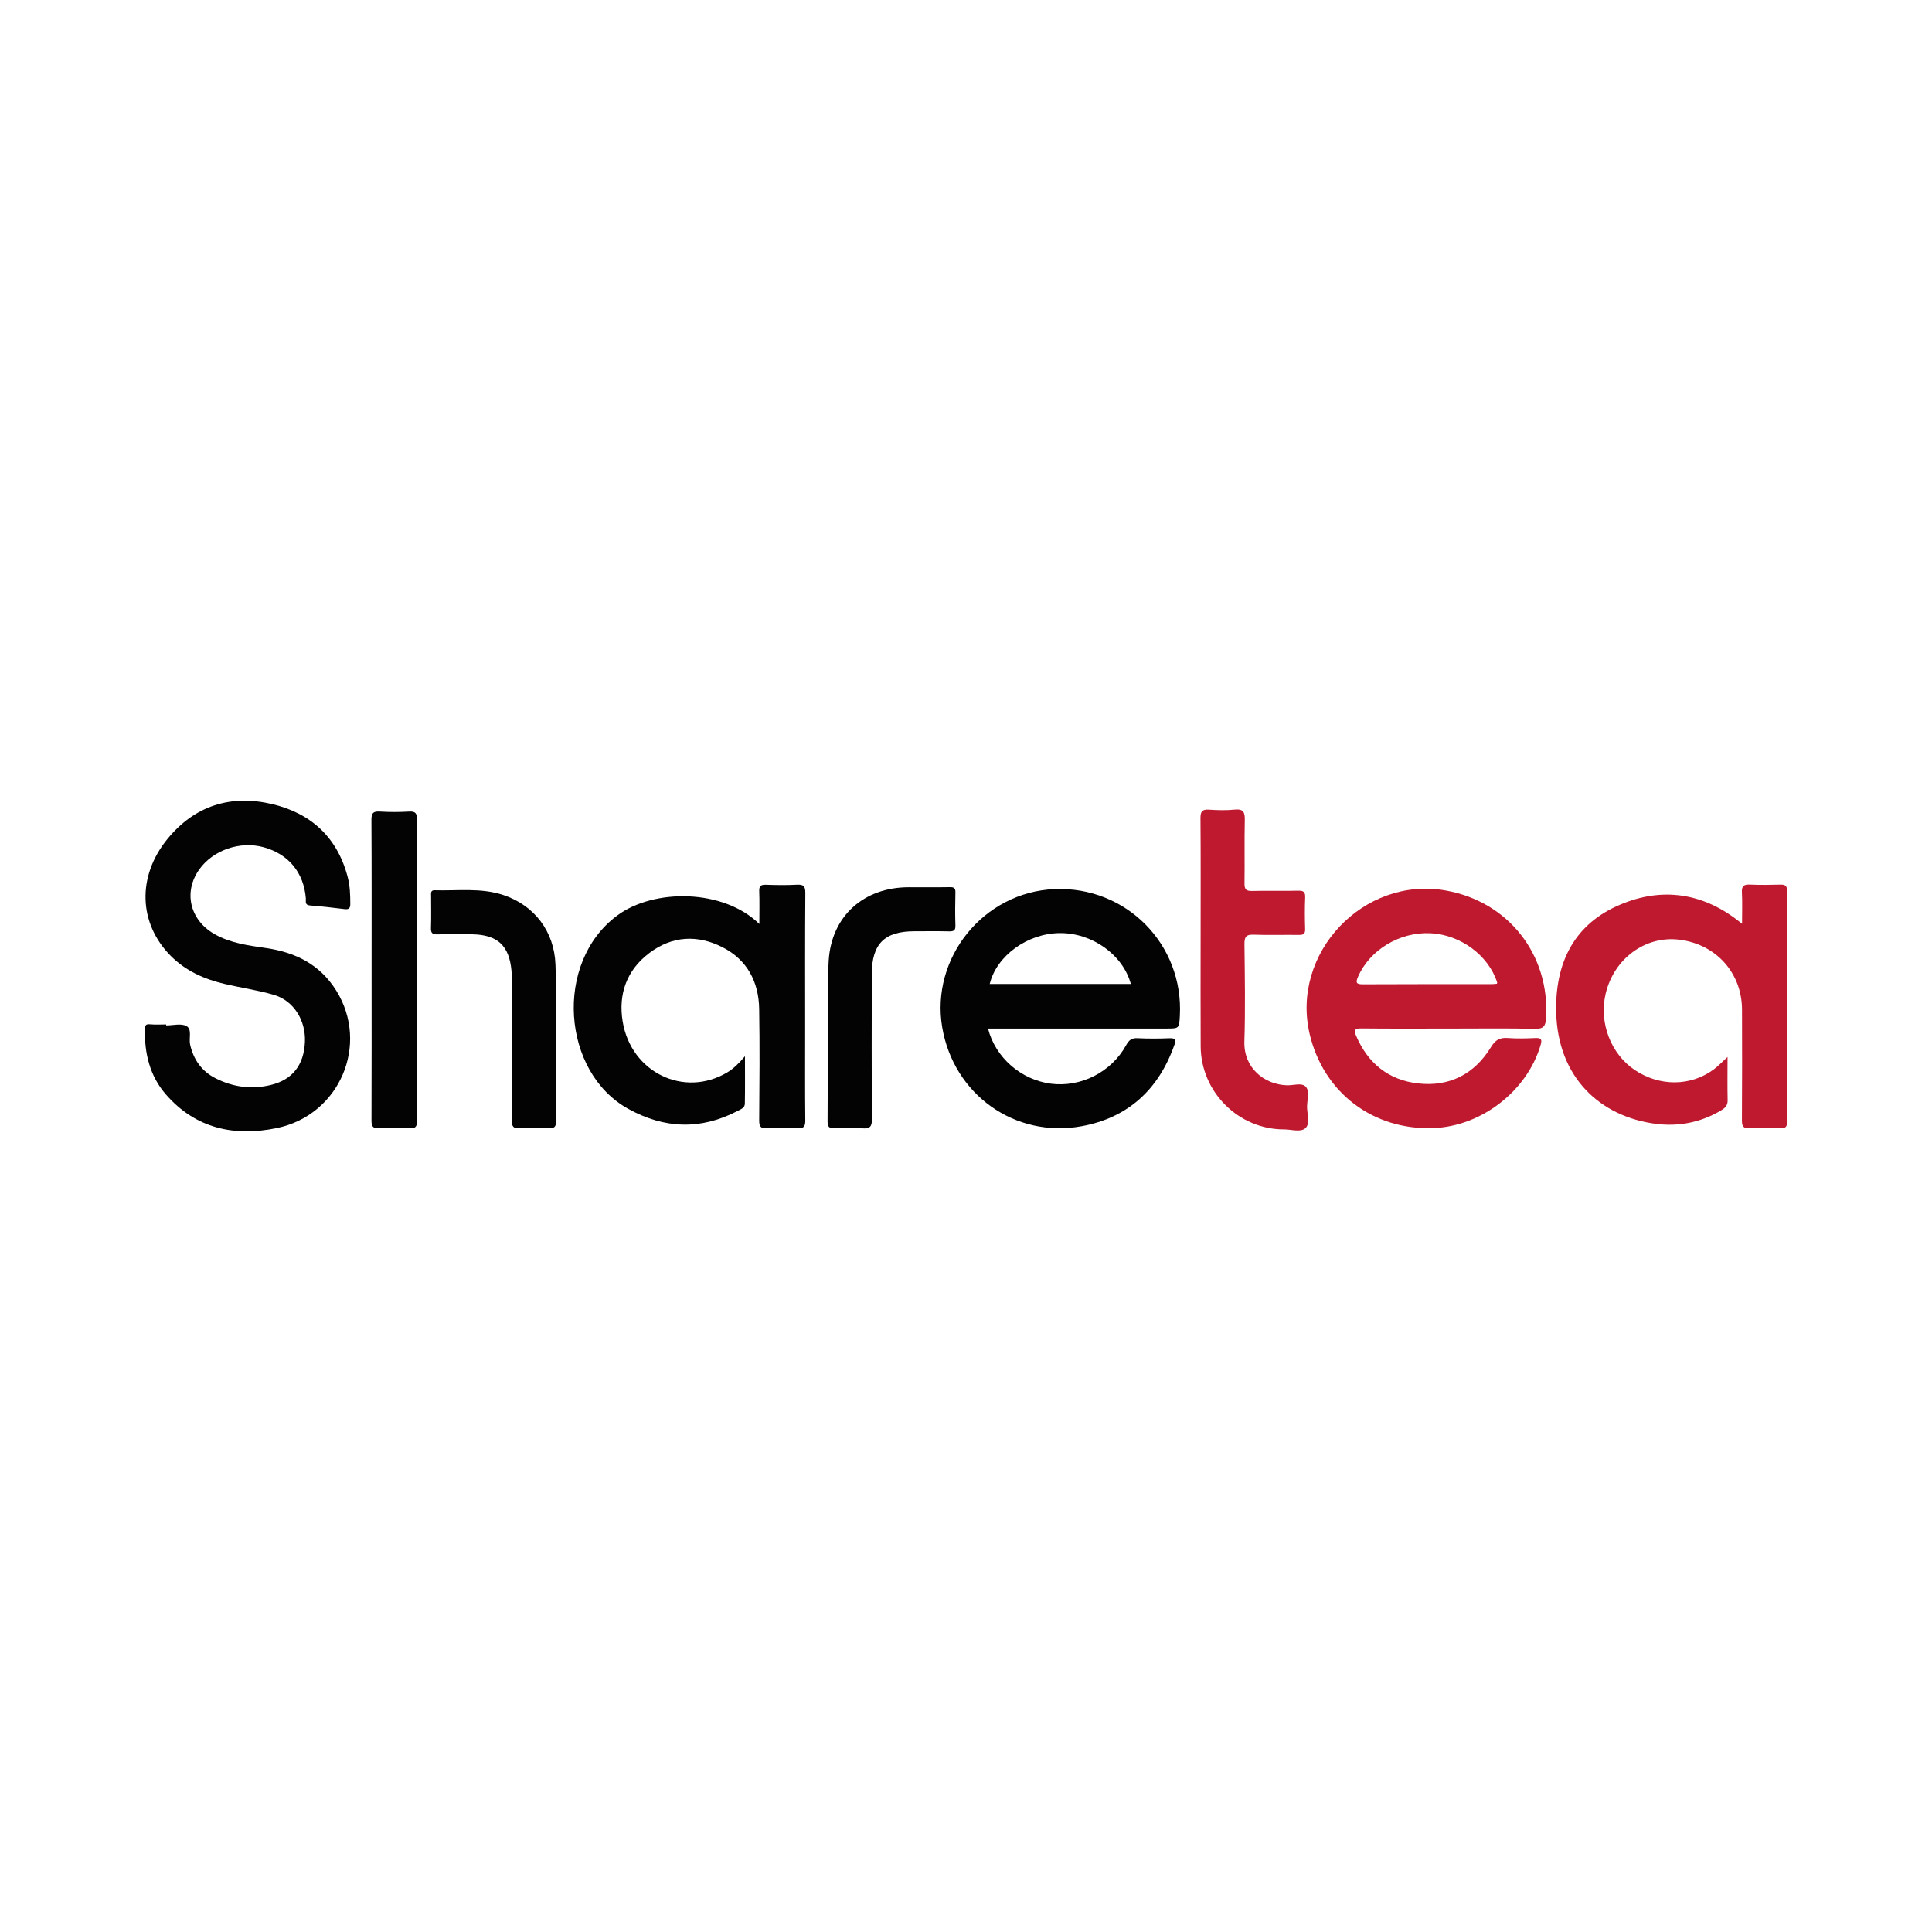
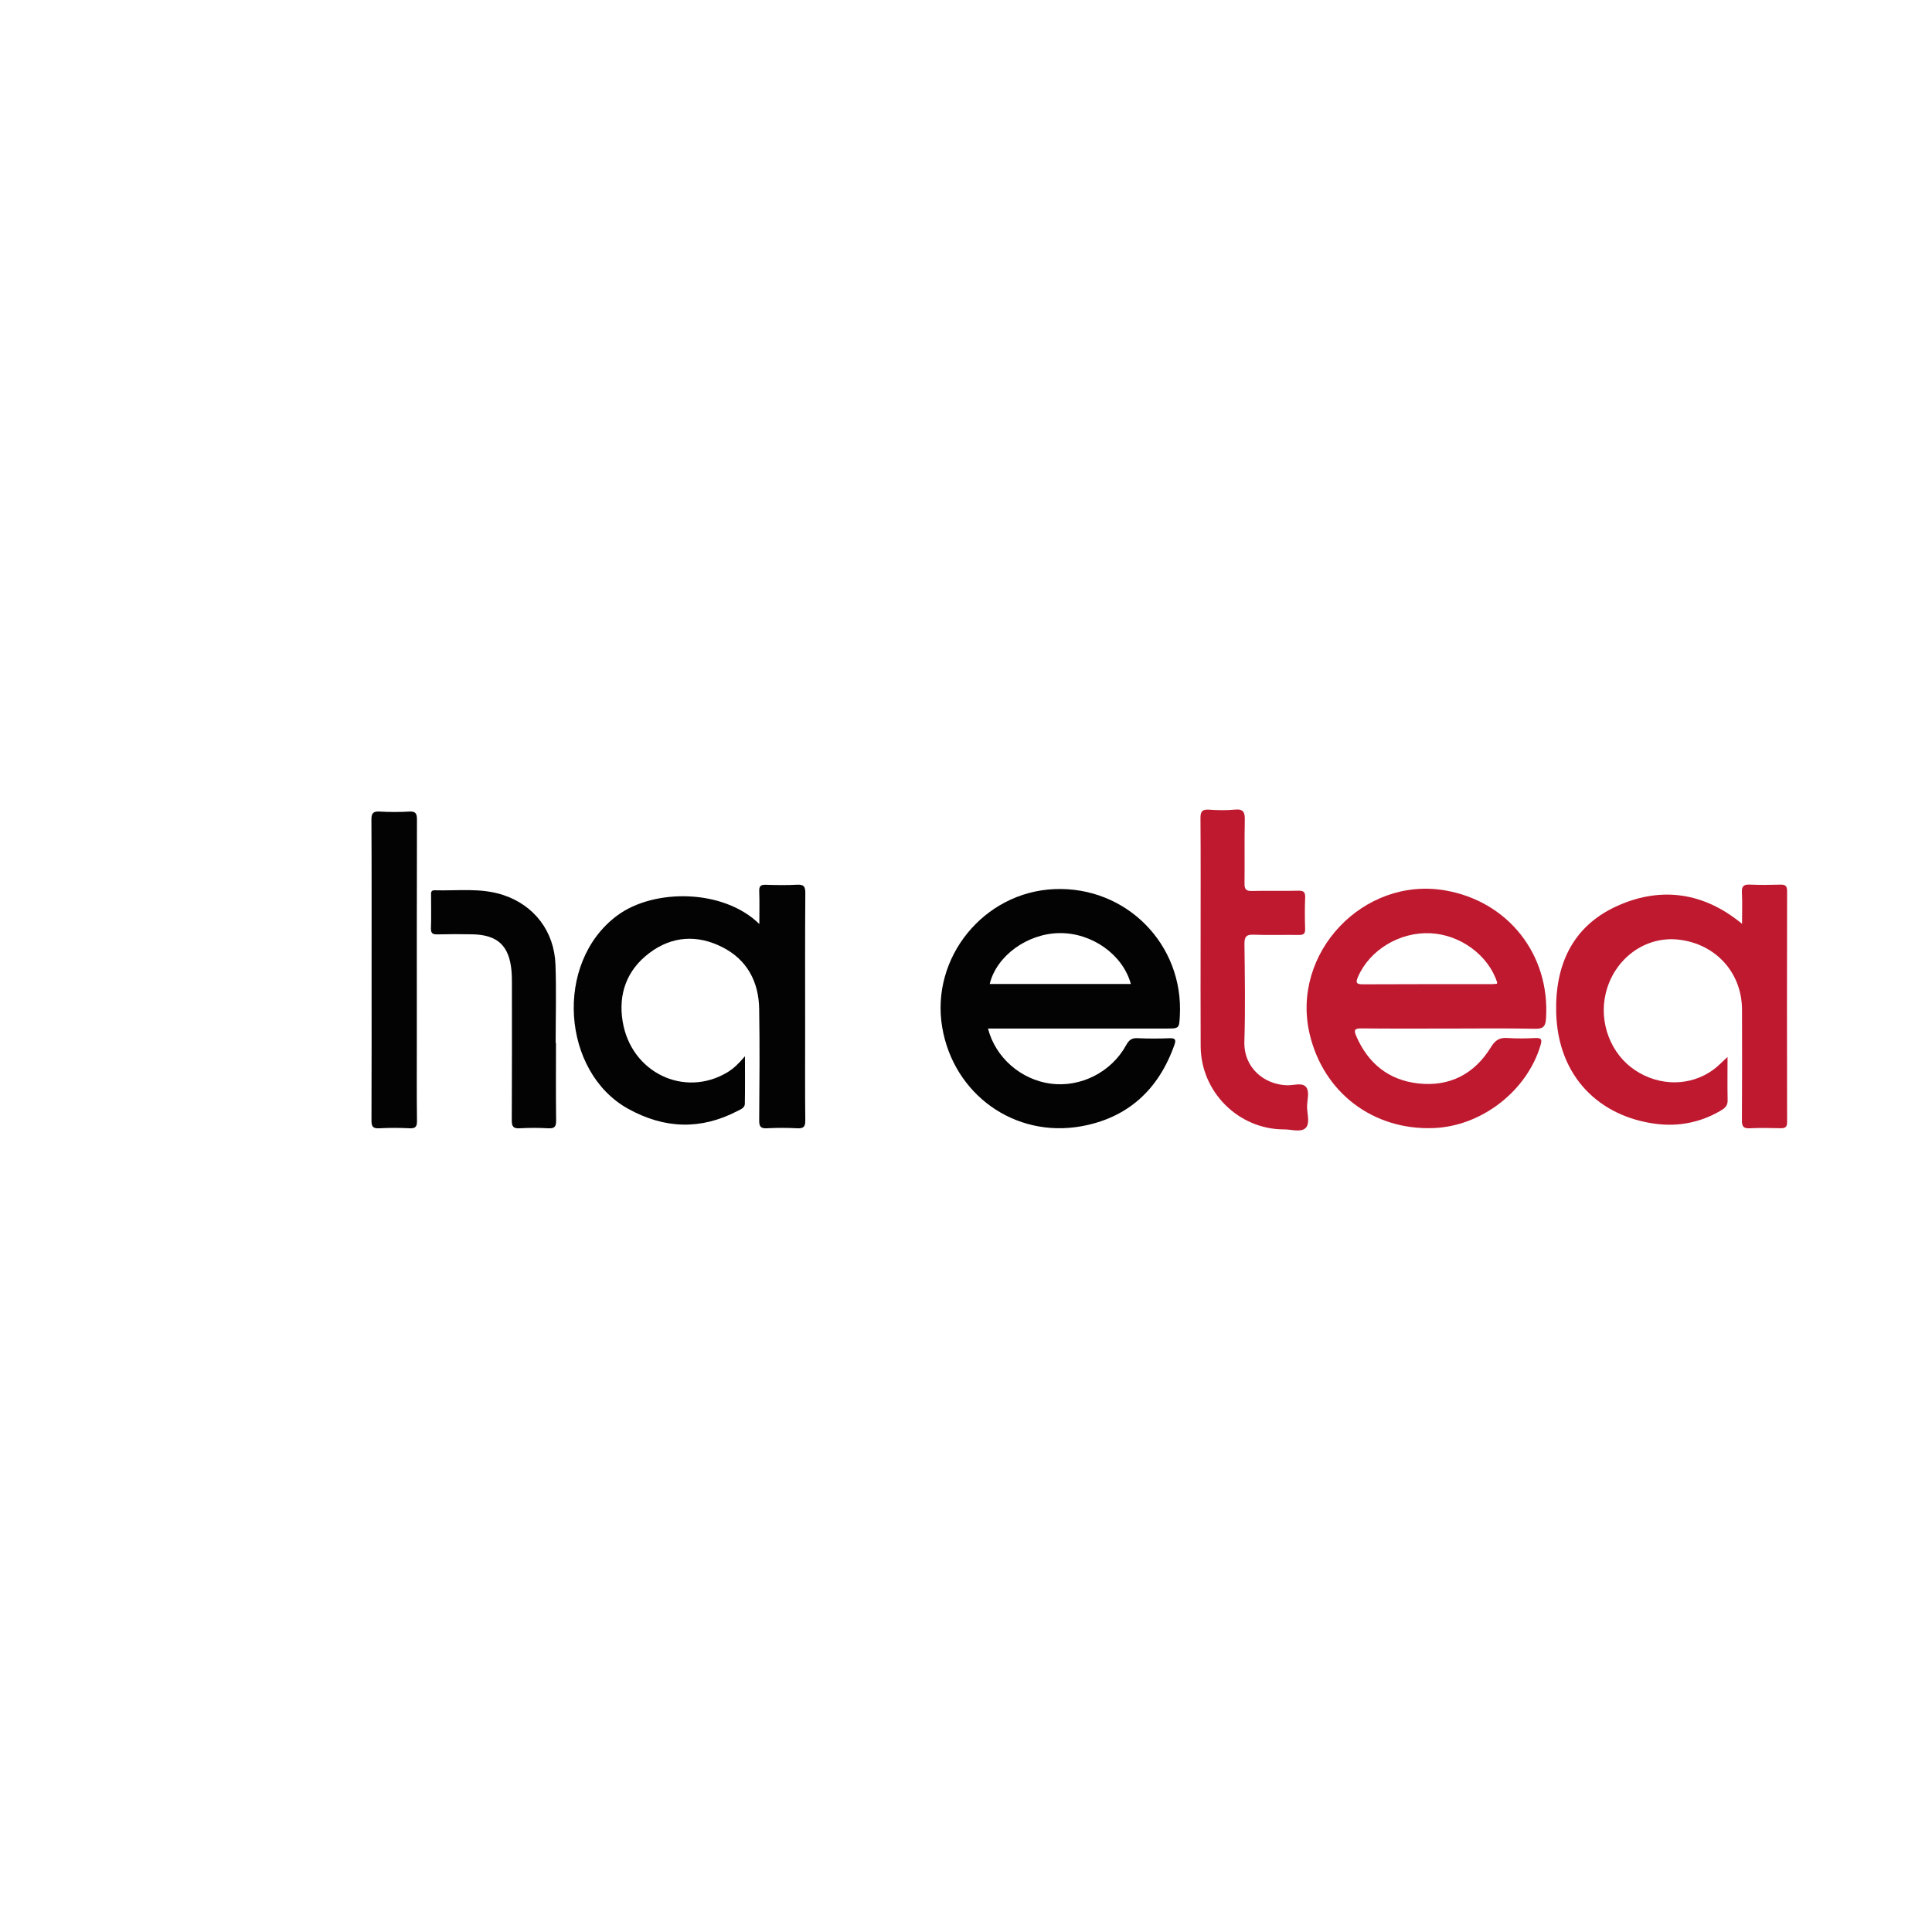
<svg xmlns="http://www.w3.org/2000/svg" version="1.1" id="Layer_1" x="0px" y="0px" width="200px" height="200px" viewBox="0 0 200 200" enable-background="new 0 0 200 200" xml:space="preserve">
  <g>
    <path fill="#BF1930" d="M150.06,106.475c-3.047,0-6.093,0.018-9.14-0.014c-0.696-0.007-0.79,0.171-0.527,0.781   c1.221,2.837,3.354,4.566,6.399,4.912c3.254,0.37,5.84-0.959,7.551-3.755c0.458-0.749,0.909-1.006,1.737-0.945   c0.949,0.07,1.908,0.046,2.86,0.002c0.618-0.028,0.713,0.144,0.541,0.728c-1.394,4.745-6.11,8.412-11.099,8.595   c-6.25,0.229-11.382-3.675-12.808-9.742c-1.966-8.363,5.56-16.329,14.039-14.86c6.516,1.129,10.851,6.648,10.432,13.236   c-0.05,0.784-0.24,1.105-1.123,1.086C155.969,106.435,153.014,106.475,150.06,106.475z M154.954,101.839   c0.019-0.076,0.041-0.11,0.033-0.134c-0.902-2.808-3.799-4.947-6.899-5.095c-3.198-0.153-6.294,1.723-7.507,4.508   c-0.265,0.608-0.18,0.779,0.508,0.776c4.452-0.024,8.903-0.014,13.355-0.017C154.619,101.875,154.794,101.851,154.954,101.839z" />
    <path fill="#030303" d="M102.278,106.472c0.761,2.997,3.403,5.3,6.487,5.708c3.101,0.41,6.278-1.183,7.814-3.987   c0.292-0.532,0.576-0.753,1.189-0.721c1.105,0.056,2.216,0.047,3.321,0.004c0.6-0.023,0.66,0.19,0.487,0.682   c-1.624,4.615-4.799,7.554-9.613,8.428c-6.926,1.258-13.247-3.305-14.424-10.231c-1.226-7.212,4.295-14.012,11.624-14.315   c7.425-0.307,13.383,5.723,12.974,13.13c-0.072,1.303-0.072,1.303-1.415,1.303c-5.907,0-11.814,0-17.722,0   C102.765,106.472,102.529,106.472,102.278,106.472z M117.065,101.86c-0.837-3.061-4.049-5.31-7.398-5.265   c-3.331,0.045-6.512,2.358-7.212,5.265C107.309,101.86,112.156,101.86,117.065,101.86z" />
-     <path fill="#030303" d="M17.203,106.148c0.707,0,1.538-0.232,2.088,0.062c0.622,0.332,0.24,1.272,0.391,1.932   c0.358,1.56,1.198,2.754,2.631,3.48c1.82,0.922,3.746,1.176,5.731,0.691c2.245-0.548,3.419-2.074,3.521-4.46   c0.095-2.228-1.16-4.262-3.208-4.864c-1.673-0.491-3.417-0.734-5.118-1.135c-2.093-0.493-4.017-1.343-5.562-2.898   c-3.334-3.357-3.511-8.229-0.339-12.109c2.823-3.454,6.55-4.616,10.826-3.609c4.045,0.953,6.773,3.463,7.837,7.589   c0.232,0.9,0.258,1.82,0.261,2.746c0.002,0.459-0.151,0.593-0.596,0.539c-1.19-0.145-2.381-0.287-3.576-0.378   c-0.568-0.043-0.405-0.421-0.429-0.724c-0.215-2.684-1.789-4.596-4.373-5.304c-2.434-0.667-5.223,0.291-6.651,2.286   c-1.67,2.332-0.999,5.238,1.553,6.699c1.667,0.954,3.539,1.188,5.387,1.459c3.039,0.447,5.558,1.713,7.226,4.387   c3.485,5.585,0.356,12.906-6.156,14.243c-4.413,0.906-8.404,0.043-11.477-3.488c-1.666-1.915-2.227-4.264-2.168-6.777   c0.01-0.411,0.127-0.519,0.54-0.48c0.548,0.053,1.105,0.013,1.659,0.013C17.203,106.08,17.203,106.114,17.203,106.148z" />
    <path fill="#030303" d="M78.607,95.655c0-1.26,0.028-2.325-0.012-3.388c-0.02-0.53,0.151-0.692,0.673-0.676   c1.076,0.035,2.156,0.053,3.229-0.005c0.685-0.037,0.875,0.156,0.869,0.861c-0.035,4.645-0.018,9.291-0.018,13.937   c0,3.2-0.019,6.4,0.015,9.599c0.007,0.654-0.177,0.848-0.823,0.816c-1.043-0.053-2.094-0.057-3.137,0   c-0.66,0.036-0.817-0.179-0.812-0.82c0.03-3.846,0.062-7.692-0.002-11.537c-0.047-2.817-1.252-5.093-3.805-6.388   c-2.582-1.31-5.201-1.178-7.559,0.598c-2.349,1.769-3.235,4.248-2.768,7.091c0.868,5.29,6.37,7.926,10.824,5.273   c0.641-0.382,1.17-0.893,1.837-1.675c0,1.79,0.017,3.358-0.012,4.925c-0.008,0.423-0.439,0.576-0.752,0.739   c-3.814,1.985-7.565,1.858-11.329-0.224c-6.851-3.789-7.713-15.108-1.142-19.999C67.678,91.958,74.893,92.007,78.607,95.655z" />
    <path fill="#BF1930" d="M178.834,109.414c0,1.629-0.022,3.068,0.01,4.505c0.014,0.621-0.399,0.871-0.819,1.113   c-2.043,1.177-4.284,1.601-6.581,1.311c-5.807-0.735-10.186-4.818-10.349-11.551c-0.118-4.891,1.684-8.86,6.185-10.947   c4.328-2.007,8.68-1.593,12.59,1.421c0.112,0.086,0.222,0.174,0.466,0.364c0-1.183,0.04-2.217-0.014-3.247   c-0.036-0.669,0.209-0.838,0.838-0.81c1.044,0.047,2.093,0.034,3.138,0.004c0.501-0.014,0.702,0.117,0.701,0.663   c-0.015,7.97-0.016,15.941,0,23.912c0.001,0.571-0.241,0.652-0.719,0.64c-1.046-0.025-2.094-0.047-3.138,0.007   c-0.655,0.033-0.824-0.183-0.819-0.825c0.028-3.816,0.018-7.632,0.01-11.448c-0.008-3.811-2.687-6.788-6.508-7.25   c-3.496-0.423-6.74,1.952-7.603,5.568c-0.72,3.017,0.526,6.274,3.04,7.943c2.552,1.694,5.75,1.677,8.128-0.071   C177.855,110.374,178.253,109.943,178.834,109.414z" />
    <path fill="#BF1930" d="M124.288,96.687c0-3.998,0.017-7.997-0.015-11.995c-0.006-0.692,0.183-0.922,0.879-0.876   c0.888,0.059,1.79,0.083,2.673-0.005c0.904-0.09,1.053,0.288,1.035,1.084c-0.048,2.183,0.002,4.367-0.029,6.55   c-0.008,0.59,0.141,0.804,0.765,0.788c1.598-0.042,3.199,0.012,4.797-0.027c0.571-0.014,0.741,0.15,0.717,0.721   c-0.046,1.075-0.038,2.153-0.003,3.228c0.016,0.492-0.148,0.635-0.625,0.629c-1.568-0.022-3.139,0.037-4.705-0.025   c-0.797-0.032-0.959,0.249-0.951,0.991c0.039,3.352,0.098,6.707-0.008,10.056c-0.087,2.731,2.045,4.466,4.409,4.542   c0.666,0.021,1.537-0.301,1.945,0.146c0.434,0.475,0.141,1.35,0.135,2.048c-0.006,0.76,0.337,1.74-0.147,2.223   c-0.485,0.484-1.465,0.147-2.225,0.149c-4.715,0.014-8.62-3.871-8.642-8.602C124.273,104.438,124.287,100.563,124.288,96.687z" />
    <path fill="#030303" d="M38.467,100.472c0-5.199,0.014-10.398-0.017-15.596c-0.004-0.694,0.169-0.906,0.866-0.863   c1.011,0.062,2.032,0.059,3.044,0.001c0.667-0.038,0.805,0.2,0.803,0.827c-0.021,7.691-0.014,15.381-0.013,23.072   c0,2.707-0.018,5.414,0.016,8.121c0.008,0.611-0.165,0.793-0.771,0.765c-1.044-0.049-2.094-0.057-3.136,0.002   c-0.667,0.037-0.806-0.198-0.803-0.824C38.477,110.808,38.467,105.64,38.467,100.472z" />
-     <path fill="#030303" d="M85.753,108.041c0-2.861-0.141-5.73,0.032-8.58c0.281-4.633,3.632-7.611,8.296-7.613   c1.416-0.001,2.831,0.016,4.247-0.009c0.433-0.007,0.589,0.104,0.576,0.56c-0.031,1.138-0.036,2.278,0.001,3.415   c0.017,0.514-0.186,0.612-0.644,0.602c-1.2-0.026-2.4-0.011-3.6-0.009c-3.104,0.004-4.407,1.301-4.414,4.437   c-0.011,4.985-0.024,9.971,0.017,14.956c0.007,0.815-0.19,1.07-1.008,1.002c-0.947-0.079-1.908-0.053-2.86-0.005   c-0.578,0.029-0.73-0.163-0.725-0.725c0.026-2.677,0.012-5.354,0.012-8.032C85.707,108.041,85.73,108.041,85.753,108.041z" />
    <path fill="#030303" d="M57.555,107.968c0,2.675-0.021,5.351,0.015,8.026c0.009,0.654-0.181,0.842-0.823,0.806   c-0.981-0.055-1.97-0.057-2.95,0c-0.658,0.038-0.821-0.187-0.817-0.822c0.025-4.797,0.015-9.594,0.013-14.392   c0-0.368-0.011-0.738-0.045-1.104c-0.24-2.59-1.44-3.711-4.052-3.762c-1.199-0.024-2.399-0.026-3.598,0.006   c-0.503,0.013-0.708-0.101-0.687-0.653c0.043-1.105,0.011-2.214,0.013-3.321c0.001-0.268-0.068-0.604,0.364-0.591   c2.385,0.071,4.8-0.283,7.137,0.5c3.174,1.064,5.252,3.741,5.377,7.19c0.098,2.702,0.02,5.411,0.02,8.116   C57.533,107.968,57.544,107.968,57.555,107.968z" />
  </g>
</svg>